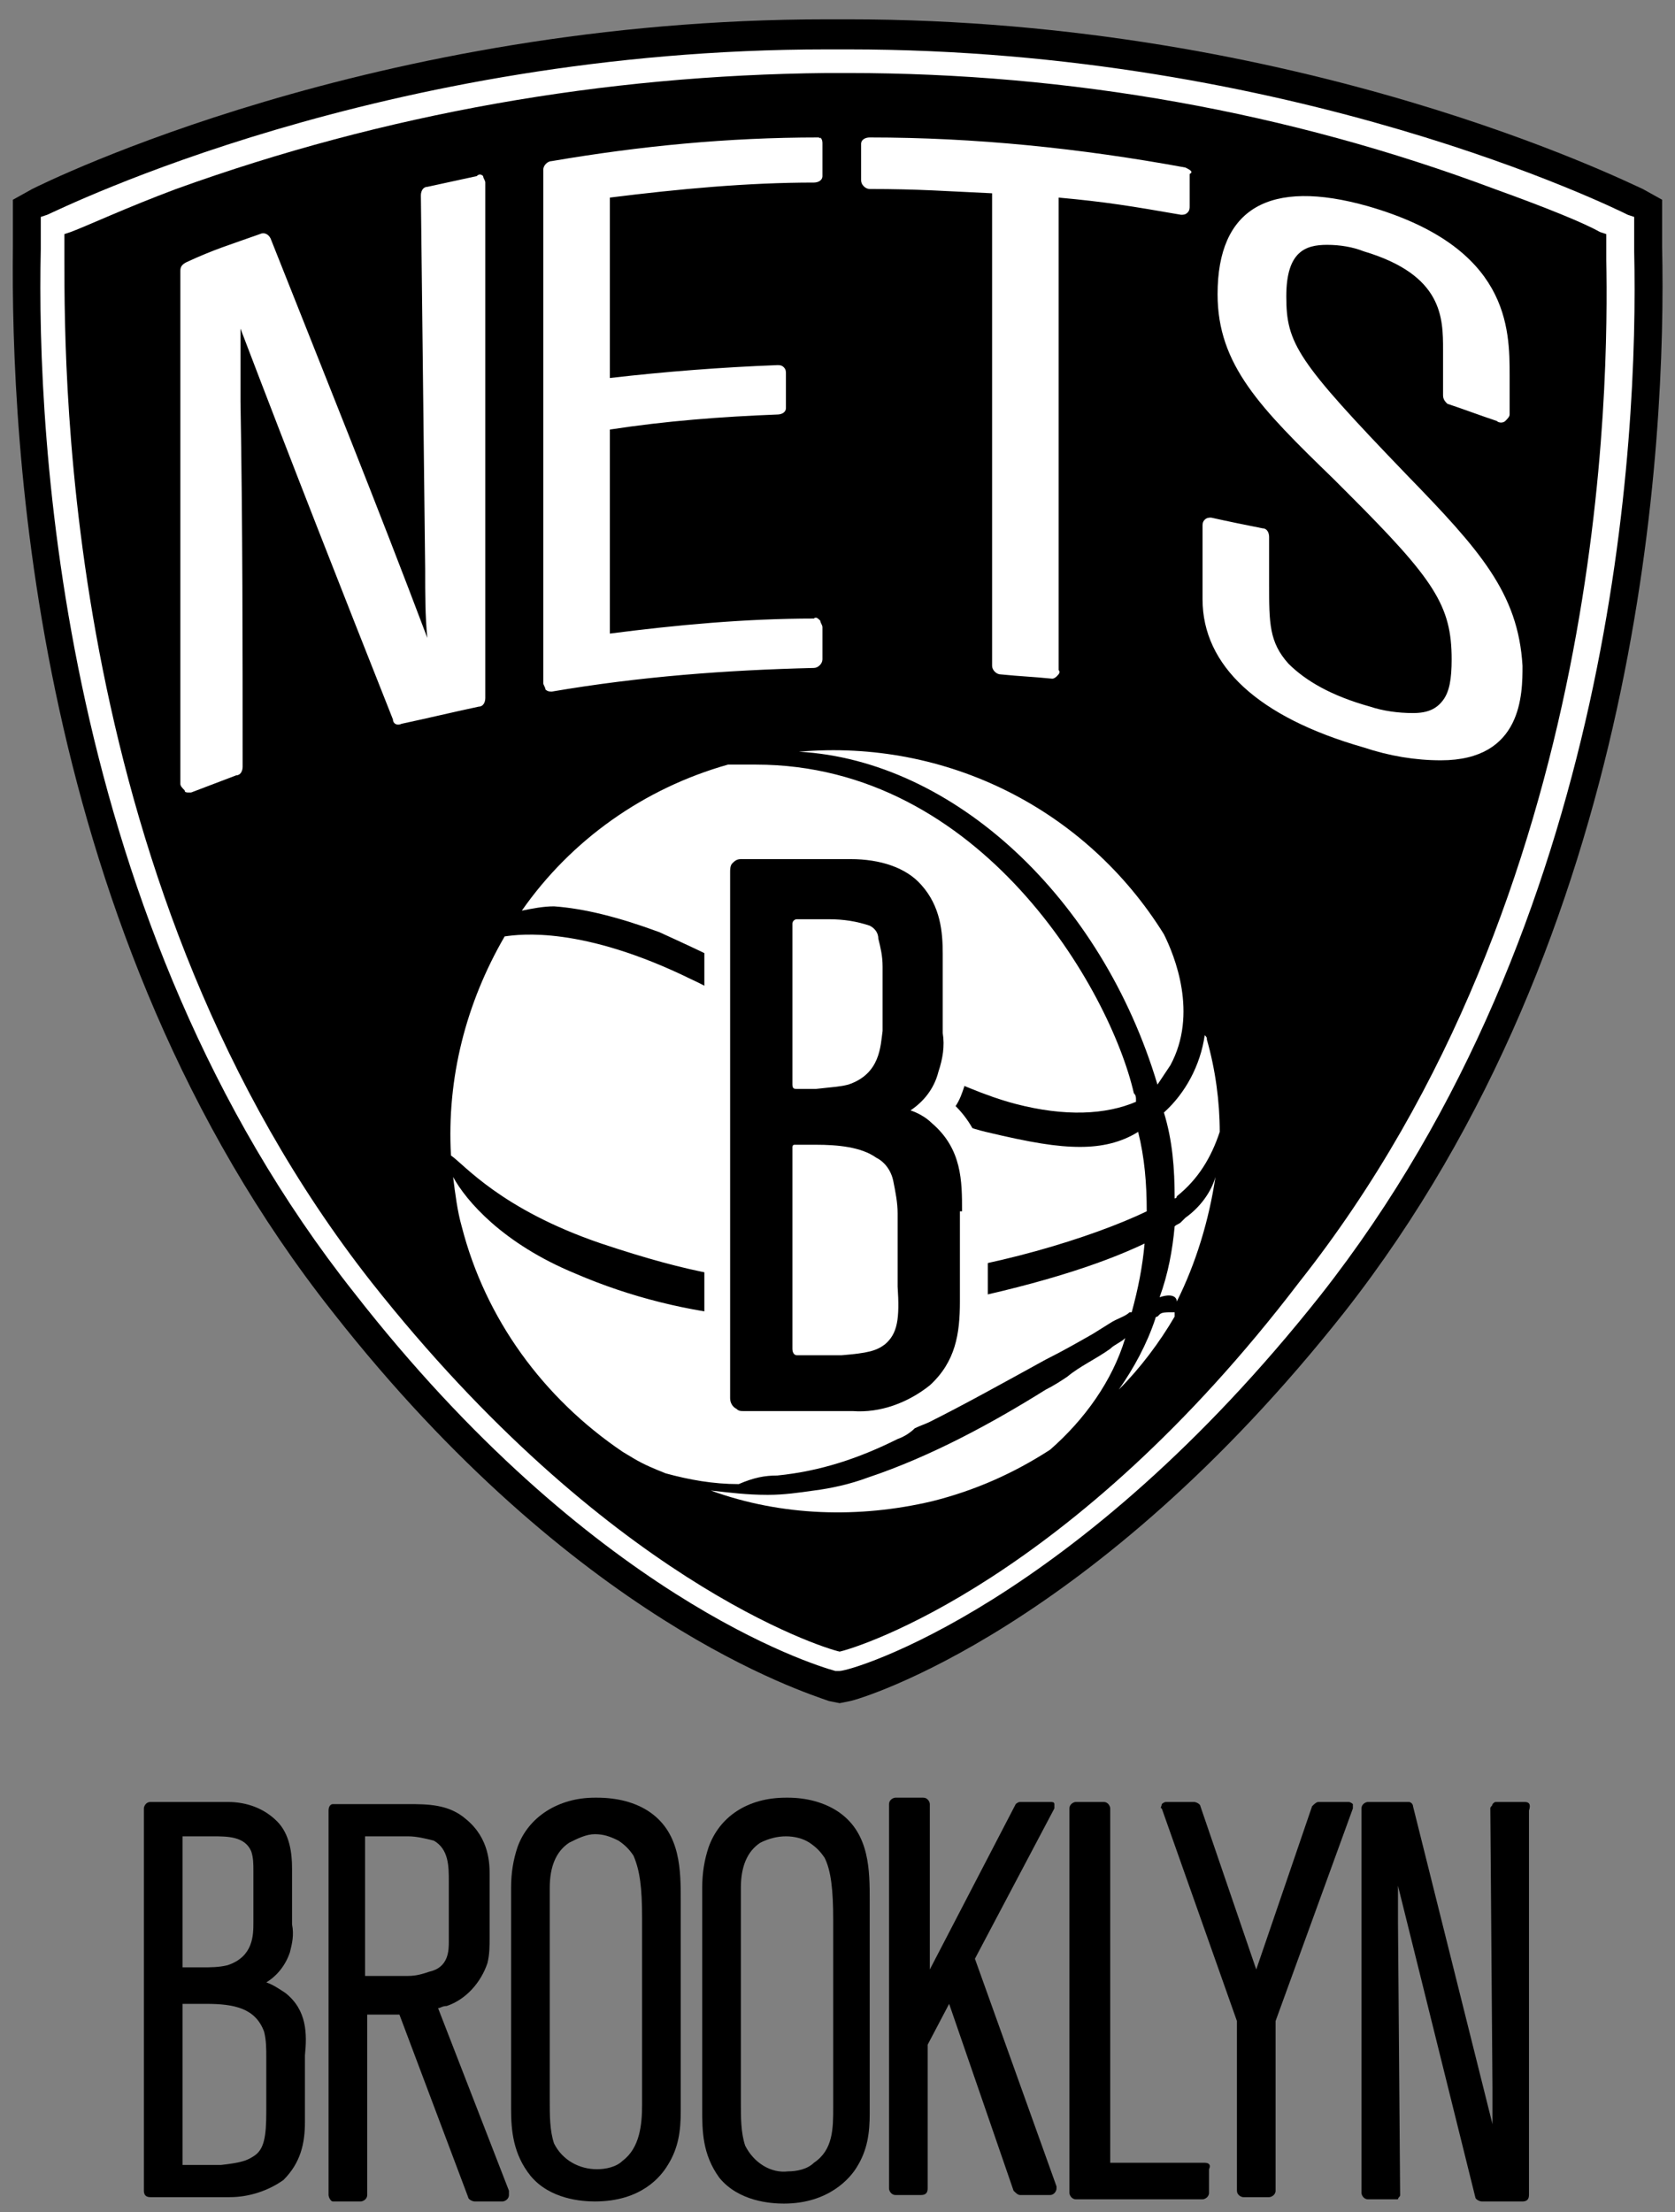
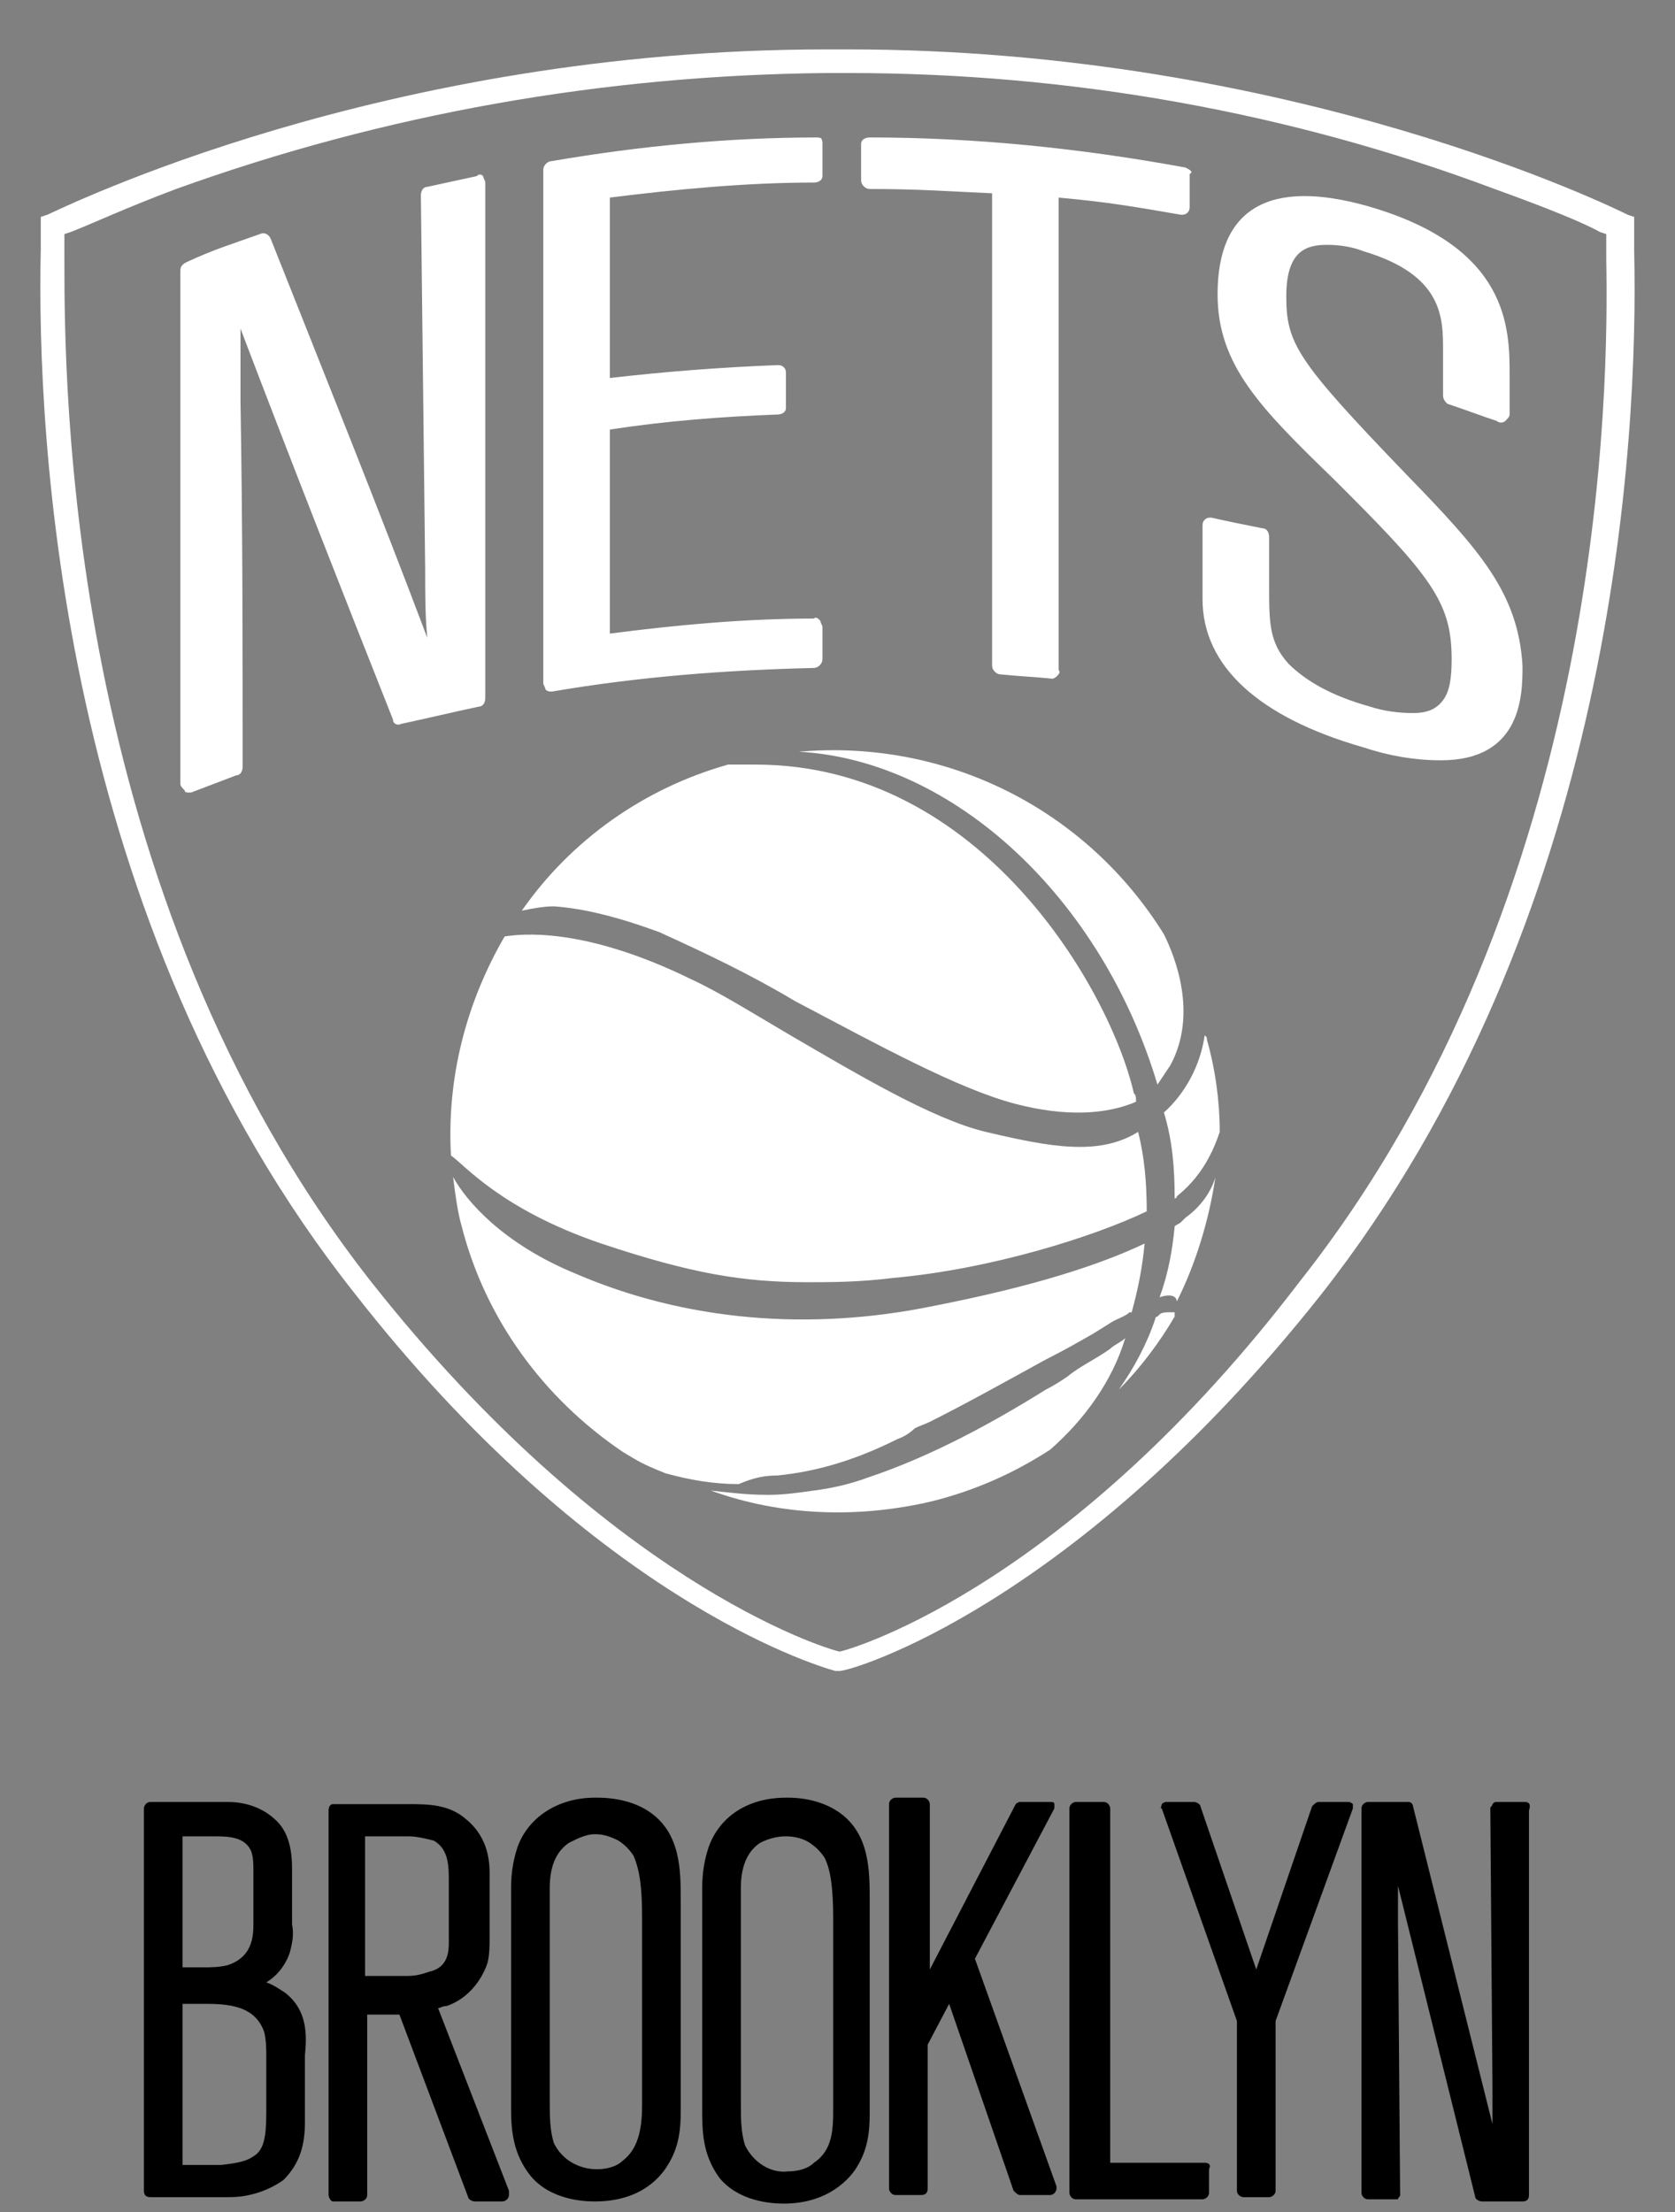
<svg xmlns="http://www.w3.org/2000/svg" width="78" height="103" viewBox="0 0 78 103" fill="none">
  <rect x="0" y="0" width="78" height="103" fill="#808080" stroke="none" />
  <path d="M11.8 89.5C11.8 90.1 11.8 91.1 10.6 91.5C10.2 91.6 9.8 91.6 9.4 91.6H8.5V85.5H9.9C10.6 85.5 11.4 85.5 11.7 86.2C11.8 86.5 11.8 86.8 11.8 87.1V89.5ZM8.6 93.3H9.6C10.9 93.3 11.9 93.5 12.3 94.6C12.4 95 12.4 95.4 12.4 95.8V98.3C12.4 99.5 12.3 100.1 11.8 100.4C11.5 100.6 11.2 100.7 10.3 100.8H8.5V93.3H8.6ZM13.3 92.8C13 92.6 12.7 92.4 12.4 92.3C12.9 92 13.3 91.5 13.5 90.9C13.6 90.5 13.7 90.1 13.6 89.6V87C13.6 86.3 13.5 85.4 12.9 84.8C12.3 84.2 11.5 83.9 10.6 83.9H7C6.8 83.9 6.7 84.1 6.7 84.2V102C6.7 102.2 6.8 102.3 7 102.3H10.7C11.6 102.3 12.5 102 13.2 101.5C14 100.7 14.2 99.8 14.2 98.8V95.7C14.3 94.7 14.3 93.6 13.3 92.8Z" fill="black" />
  <path d="M20.9 87.6V90.4C20.9 90.8 20.9 91.6 20 91.8C19.7 91.9 19.4 92 19 92H17V85.5H19C19.4 85.5 19.8 85.6 20.2 85.7C20.9 86.1 20.9 86.9 20.9 87.6ZM20.4 93.5C20.5 93.5 20.6 93.4 20.8 93.4C21.7 93.1 22.4 92.3 22.7 91.4C22.8 91 22.8 90.6 22.8 90.2V87.3C22.8 86.8 22.8 85.6 21.7 84.7C20.9 84 19.9 84 19 84H15.5C15.4 84 15.3 84.1 15.3 84.3V102.2C15.3 102.3 15.4 102.5 15.5 102.5H16.8C16.9 102.5 17.1 102.4 17.1 102.2V93.8H18.6L21.8 102.3C21.8 102.4 22 102.5 22.1 102.5H23.4C23.5 102.5 23.7 102.4 23.7 102.2C23.7 102.1 23.7 102.1 23.7 102L20.4 93.5Z" fill="black" />
  <path d="M25.6 87.9C25.6 86.9 25.9 86.2 26.5 85.8C26.9 85.6 27.3 85.4 27.7 85.4C28.1 85.4 28.4 85.5 28.8 85.7C29.1 85.9 29.3 86.1 29.5 86.4C29.8 87.1 29.9 87.9 29.9 89.3V98C29.9 98.9 29.8 100 29 100.6C28.7 100.9 28.2 101 27.8 101C27 101 26.2 100.6 25.8 99.8C25.6 99.2 25.6 98.5 25.6 97.8V87.9ZM30.3 84.4C29.6 83.9 28.7 83.7 27.8 83.7H27.7C26 83.7 24.6 84.6 24.1 86C23.9 86.6 23.8 87.2 23.8 87.9V98.2C23.8 99.2 23.9 100.3 24.7 101.3C25.6 102.4 27.1 102.5 27.7 102.5C29.9 102.5 30.8 101.3 31.1 100.8C31.6 100 31.7 99.2 31.7 98.3V88.5C31.7 87.1 31.7 85.4 30.3 84.4Z" fill="black" />
  <path d="M34.5 87.9C34.5 86.9 34.8 86.2 35.4 85.8C35.8 85.6 36.2 85.5 36.6 85.5C37 85.5 37.4 85.6 37.7 85.8C38 86 38.2 86.2 38.4 86.5C38.7 87.1 38.8 88 38.8 89.4V98.1C38.8 99.1 38.8 100.1 37.9 100.7C37.6 101 37.1 101.1 36.7 101.1C35.9 101.2 35.1 100.7 34.7 99.9C34.5 99.3 34.5 98.6 34.5 97.9V87.9ZM39.1 84.4C38.4 83.9 37.5 83.7 36.7 83.7H36.6C34.8 83.7 33.5 84.6 33 86C32.8 86.6 32.7 87.2 32.7 87.9V98.2C32.7 99.2 32.7 100.3 33.5 101.4C34.4 102.5 35.9 102.6 36.5 102.6C38.6 102.6 39.6 101.4 39.9 100.9C40.4 100.1 40.5 99.3 40.5 98.4V88.5C40.5 87.1 40.5 85.4 39.1 84.4Z" fill="black" />
  <path d="M45.399 91.2L49.099 84.2C49.099 84.1 49.099 84 49.099 84C49.099 83.9 48.999 83.9 48.899 83.9H47.499C47.399 83.9 47.299 84 47.299 84L43.299 91.7V84C43.299 83.9 43.199 83.7 42.999 83.7H41.699C41.599 83.7 41.399 83.8 41.399 84V101.9C41.399 102 41.499 102.2 41.699 102.2H42.899C43.099 102.2 43.199 102.1 43.199 101.9V95.2L44.199 93.3L47.199 102C47.299 102.1 47.399 102.2 47.499 102.2H48.899C49.099 102.2 49.199 102 49.199 101.9V101.8L45.399 91.2Z" fill="black" />
  <path d="M56.1 100.7H51.7V84.2C51.7 84.1 51.6 83.9 51.4 83.9H50.1C50 83.9 49.8 84 49.8 84.2V102.1C49.8 102.2 49.9 102.4 50.1 102.4H56C56.1 102.4 56.3 102.3 56.3 102.1V101C56.4 100.8 56.3 100.7 56.1 100.7Z" fill="black" />
  <path d="M62.8 83.9H61.4C61.3 83.9 61.2 84 61.1 84.1L58.5 91.7L55.9 84.1C55.9 84 55.7 83.9 55.6 83.9H54.3C54.2 83.9 54.1 84 54.1 84C54.1 84.1 54 84.2 54.1 84.2L57.6 94.1V102C57.6 102.2 57.8 102.3 57.9 102.3H59.1C59.2 102.3 59.4 102.2 59.4 102V94.1L63 84.2C63 84.1 63 84 63 84C63 84 62.9 83.9 62.8 83.9Z" fill="black" />
  <path d="M71 83.9H69.7C69.6 83.9 69.6 83.9 69.5 84C69.5 84.1 69.4 84.1 69.4 84.2L69.5 97.2C69.5 97.6 69.5 97.9 69.5 98.3V98.9L65.8 84.1C65.8 84 65.7 83.9 65.6 83.9H63.7C63.6 83.9 63.4 84 63.4 84.2V102.1C63.4 102.2 63.5 102.4 63.7 102.4H64.9C65 102.4 65 102.4 65.1 102.4C65.1 102.3 65.2 102.3 65.2 102.2L65.1 89.5V87.8L68.7 102.3C68.7 102.4 68.9 102.5 69 102.5H70.9C71.1 102.5 71.2 102.4 71.2 102.2V84.3C71.3 84 71.2 83.9 71 83.9Z" fill="black" />
-   <path d="M77.4 11.5V9.3L76.5 8.8C75.8 8.5 60.6 0.9 39.5 0.9H38.5C17.4 0.9 2.1 8.5 1.5 8.8L0.6 9.3V11.5C0.5 20.5 1.5 43.4 15.5 61.1C26.8 75.5 37.5 78.8 38.6 79.2L39.1 79.3L39.6 79.2C40.1 79.1 50.9 75.9 62.6 61.1C76.5 43.4 77.6 20.5 77.4 11.5Z" fill="black" />
  <path d="M39.099 76.9C38.199 76.7 28.199 73.5 17.299 59.7C2.999 41.5 2.999 17.7 2.999 12.1V10.9L3.299 10.8C4.099 10.5 5.799 9.7 8.199 8.8C17.899 5.3 28.099 3.5 38.499 3.4H39.499C49.799 3.4 59.999 5.2 69.599 8.8C72.099 9.7 73.799 10.4 74.499 10.8L74.799 10.9V12.1C74.899 17.7 74.899 41.5 60.499 59.7C49.899 73.6 39.999 76.7 39.099 76.9ZM61.499 60.3C75.199 42.9 76.299 20.5 76.099 11.7V10.1L75.799 10C75.199 9.7 60.199 2.3 39.499 2.3H38.499C17.799 2.3 2.899 9.7 2.199 10L1.899 10.1V11.6C1.699 20.4 2.799 42.9 16.499 60.2C27.499 74.3 37.799 77.5 38.899 77.8H38.999H39.099C39.699 77.8 50.099 74.7 61.499 60.3Z" fill="white" />
  <path d="M65.499 22.1C60.399 16.8 59.899 16 59.899 13.8C59.899 11.7 60.799 11.4 61.799 11.4C62.399 11.4 62.999 11.5 63.499 11.7C67.199 12.8 67.199 14.8 67.199 16.3V18.4C67.199 18.6 67.299 18.7 67.399 18.8C68.299 19.1 68.799 19.3 69.699 19.6C69.799 19.7 69.999 19.7 70.099 19.6C70.199 19.5 70.299 19.4 70.299 19.3V17.5C70.299 15.3 70.299 11.5 63.699 9.6C59.099 8.3 56.699 9.7 56.699 13.7C56.699 17 58.699 19 62.099 22.3L62.799 23C66.799 27 67.599 28.2 67.599 30.7C67.599 31.6 67.499 32.2 67.199 32.6C66.899 33 66.499 33.2 65.799 33.2C65.099 33.2 64.399 33.1 63.799 32.9C61.999 32.4 60.799 31.7 59.999 30.9C59.099 29.9 59.099 29 59.099 27.2V25C59.099 24.8 58.999 24.6 58.799 24.6C57.799 24.4 57.299 24.3 56.399 24.1C56.299 24.1 56.199 24.1 56.099 24.2C55.999 24.3 55.999 24.4 55.999 24.5V27.9C55.999 31 58.599 33.4 63.499 34.8C64.699 35.2 65.899 35.4 67.099 35.4C70.899 35.4 70.899 32.3 70.899 31C70.699 27.6 68.899 25.6 65.499 22.1ZM55.199 7.8C50.299 6.9 45.399 6.4 40.499 6.4C40.299 6.4 40.099 6.5 40.099 6.7C40.099 6.8 40.099 6.8 40.099 6.9V8.4C40.099 8.6 40.299 8.8 40.499 8.8C42.799 8.8 43.999 8.9 46.199 9V31C46.199 31.2 46.399 31.4 46.599 31.4C47.599 31.5 47.999 31.5 48.999 31.6C49.099 31.6 49.199 31.5 49.199 31.5C49.299 31.4 49.399 31.3 49.299 31.2V9.2C51.499 9.4 52.699 9.6 54.999 10C55.099 10 55.199 10 55.299 9.9C55.399 9.8 55.399 9.7 55.399 9.6V8.1C55.599 8 55.399 7.9 55.199 7.8ZM38.099 6.4C33.899 6.4 29.799 6.8 25.699 7.5C25.499 7.5 25.299 7.7 25.299 7.9V31.8C25.299 31.9 25.399 32 25.399 32.1C25.499 32.2 25.599 32.2 25.699 32.2C29.799 31.5 33.799 31.2 37.899 31.1C38.099 31.1 38.299 30.9 38.299 30.7V29.2C38.299 29.1 38.199 29 38.199 28.9C38.099 28.8 37.999 28.7 37.899 28.8C34.699 28.8 31.499 29.1 28.399 29.5V20C30.999 19.6 33.599 19.4 36.199 19.3C36.399 19.3 36.599 19.2 36.599 19C36.599 19 36.599 19 36.599 18.9V17.4C36.599 17.3 36.599 17.2 36.499 17.1C36.399 17 36.299 17 36.199 17C33.599 17.1 30.999 17.3 28.399 17.6V9.2C31.599 8.8 34.799 8.5 37.899 8.5C38.099 8.5 38.299 8.4 38.299 8.2V6.7C38.299 6.6 38.299 6.5 38.199 6.4C38.199 6.5 38.199 6.4 38.099 6.4ZM22.199 8.2C21.299 8.4 20.799 8.5 19.899 8.7C19.699 8.7 19.599 8.9 19.599 9.1L19.799 26.5C19.799 27.7 19.799 28.7 19.899 29.7C17.599 23.6 15.099 17.4 12.599 11.1C12.499 10.9 12.299 10.8 12.099 10.9C10.699 11.4 9.999 11.6 8.699 12.2C8.499 12.3 8.399 12.4 8.399 12.6V36.5C8.399 36.6 8.499 36.7 8.599 36.8C8.599 36.9 8.699 36.9 8.799 36.9C8.899 36.9 8.899 36.9 8.899 36.9C9.699 36.6 10.199 36.4 10.999 36.1C11.199 36.1 11.299 35.9 11.299 35.7C11.299 30.1 11.299 24.4 11.199 18.7C11.199 17.2 11.199 16.4 11.199 15.3C13.599 21.6 15.999 27.7 18.299 33.5C18.299 33.7 18.499 33.8 18.699 33.7C20.099 33.4 20.899 33.2 22.299 32.9C22.499 32.9 22.599 32.7 22.599 32.5V8.5C22.599 8.4 22.499 8.3 22.499 8.2C22.399 8.1 22.299 8.1 22.199 8.2Z" fill="white" />
  <path d="M52.4 62.3C52.2 62.5 51.9 62.6 51.7 62.8C51 63.3 50.3 63.6 49.7 64.1C49.4 64.3 49.1 64.5 48.7 64.7C46.3 66.2 43.4 67.8 40.4 68.8C39.6 69.1 38.7 69.3 37.9 69.4C37.2 69.5 36.5 69.6 35.8 69.6H35.7C34.8 69.6 34 69.5 33.1 69.4C36.4 70.6 40 70.7 43.4 69.9C45.4 69.4 47.2 68.6 48.9 67.5C50.5 66.1 51.8 64.3 52.4 62.3ZM36.2 68.7C38.2 68.5 40 67.9 41.8 67C42.1 66.9 42.4 66.7 42.6 66.5C42.8 66.4 43.1 66.3 43.3 66.2C44.9 65.4 46.7 64.4 48.7 63.3C49.5 62.9 50.2 62.5 50.9 62.1L51.7 61.6C52 61.4 52.4 61.3 52.6 61.1C52.6 61.1 52.6 61.1 52.7 61.1C53 60 53.2 59 53.3 57.9C51.2 58.9 48.1 59.9 43.5 60.8C37.7 62 31.9 61.5 26.8 59.3C23.4 57.9 21.7 55.9 21.1 54.8C21.2 55.6 21.3 56.4 21.5 57.1C22.6 61.4 25.3 65.1 29 67.6L29.5 67.9C30 68.2 30.5 68.4 31 68.6C32.1 68.9 33.2 69.1 34.4 69.1C35.1 68.8 35.6 68.7 36.2 68.7ZM54.5 61.1C54.3 61.1 54.1 61.1 54 61.2L53.9 61.3C53.9 61.3 53.8 61.3 53.8 61.4C53.4 62.6 52.8 63.7 52.1 64.7C53.1 63.7 54 62.5 54.7 61.3V61.1H54.5ZM55.2 56.7C55.1 56.8 55.1 56.8 55 56.9C54.9 57 54.8 57 54.7 57.1C54.6 58.2 54.4 59.3 54 60.4C54.6 60.2 54.8 60.4 54.8 60.6C55.7 58.8 56.3 56.8 56.6 54.8C56.4 55.5 55.9 56.2 55.2 56.7ZM54.7 55.8C54.7 55.8 54.8 55.8 54.8 55.7C55.8 54.9 56.4 53.9 56.8 52.7C56.8 51.3 56.6 49.8 56.2 48.4C56.2 48.3 56.2 48.3 56.1 48.2C55.9 49.6 55.2 50.9 54.2 51.8C54.6 53.1 54.7 54.4 54.7 55.8ZM28 57.9C32.2 59.3 34.6 59.7 37.6 59.7C38.7 59.7 40 59.7 41.6 59.5C46.1 59.1 50.9 57.6 53.4 56.4C53.4 55.1 53.3 53.9 53 52.7C52.2 53.2 51.3 53.4 50.3 53.4C49.2 53.4 48 53.2 45.9 52.7C43.4 52.1 39.9 50 36.8 48.2C35.1 47.2 33.5 46.2 32.2 45.6C27.1 43.1 24.2 43.5 23.5 43.6C21.7 46.7 20.8 50.2 21 53.8C21.6 54.2 23.3 56.3 28 57.9ZM30.7 43.4C32.9 44.4 35 45.4 37 46.6C40.8 48.6 44.6 50.7 47.3 51.4C49.6 52 51.5 51.9 52.9 51.3V51.2C52.9 51.1 52.9 51 52.8 50.9C51.7 46.1 45.7 35.6 35.2 35.6C34.8 35.6 34.4 35.6 33.9 35.6C30 36.7 26.6 39.1 24.3 42.4C24.8 42.3 25.3 42.2 25.8 42.2C27.2 42.3 28.8 42.7 30.7 43.4ZM53.9 50.5C54.1 50.2 54.3 49.9 54.5 49.6C55.8 47.2 54.7 44.5 54.2 43.5C50.6 37.7 44.1 34.4 37.2 35C44.4 35.4 51.3 41.8 53.9 50.5Z" fill="white" />
-   <path d="M46 56.2C46 54.9 46 53 44.5 51.5C44.7 51.2 44.8 50.9 44.9 50.6C45.1 49.9 45.2 49.2 45.2 48.4V44.8C45.2 43.4 45 42.1 43.8 40.8C42.8 39.7 41.3 39.1 39.6 39.1H34.8C34.3 39.1 33.7 39.3 33.4 39.7C33 40.1 32.8 40.6 32.8 41.1V64.6C32.8 65.3 33.2 66 33.8 66.3C34.1 66.5 34.5 66.6 34.9 66.6H39.8C41.4 66.7 43 66.1 44.2 65.1C45.8 63.7 46 61.9 46 60.3V56.2Z" fill="white" />
-   <path d="M39.5 50.5C39.1 50.6 38.9 50.6 38 50.7H37.1C37 50.7 36.9 50.7 36.9 50.5V43C36.9 42.9 37 42.8 37.1 42.8H38.6C39.3 42.8 39.9 42.9 40.5 43.1C40.7 43.2 40.9 43.4 40.9 43.7C41 44.1 41.1 44.5 41.1 45V48C41 48.7 41 50 39.5 50.5ZM41.2 62.6C40.8 62.9 40.4 63 39.2 63.1H37.1C37 63.1 36.9 63 36.9 62.8V53.4C36.9 53.4 36.9 53.3 37 53.3H38C39 53.3 40.1 53.4 40.8 53.9C41.2 54.1 41.5 54.5 41.6 55C41.7 55.5 41.8 56 41.8 56.5V59.9C41.9 61.4 41.8 62.1 41.2 62.6ZM44.8 56.4C44.8 55 44.8 53.5 43.4 52.3C43.1 52 42.7 51.8 42.4 51.7C43 51.3 43.5 50.7 43.7 49.9C43.9 49.3 44 48.7 43.9 48.1V44.4C43.9 43.4 43.8 42.2 42.9 41.2C42.2 40.4 41 40 39.6 40H34.5C34.3 40 34.2 40.1 34.1 40.2C34 40.3 34 40.5 34 40.6V65.1C34 65.3 34.1 65.5 34.3 65.6C34.4 65.7 34.5 65.7 34.6 65.7H39.7C41 65.8 42.3 65.3 43.3 64.5C44.5 63.4 44.7 62.1 44.7 60.6V56.4H44.8Z" fill="black" />
</svg>